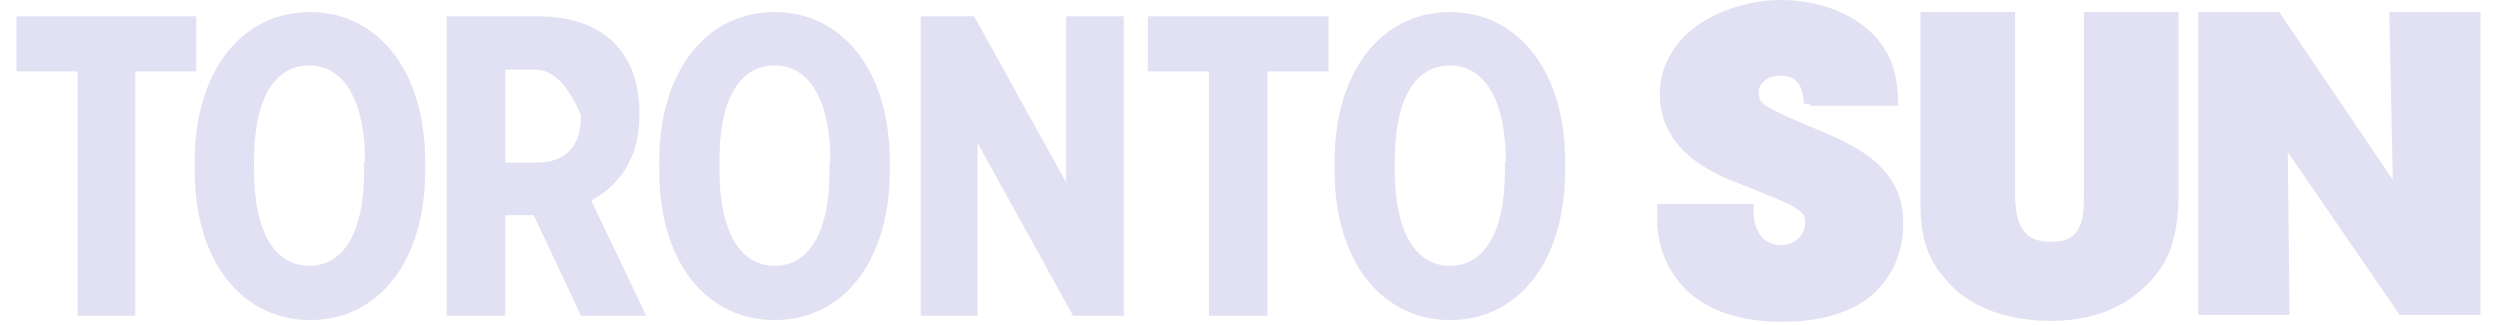
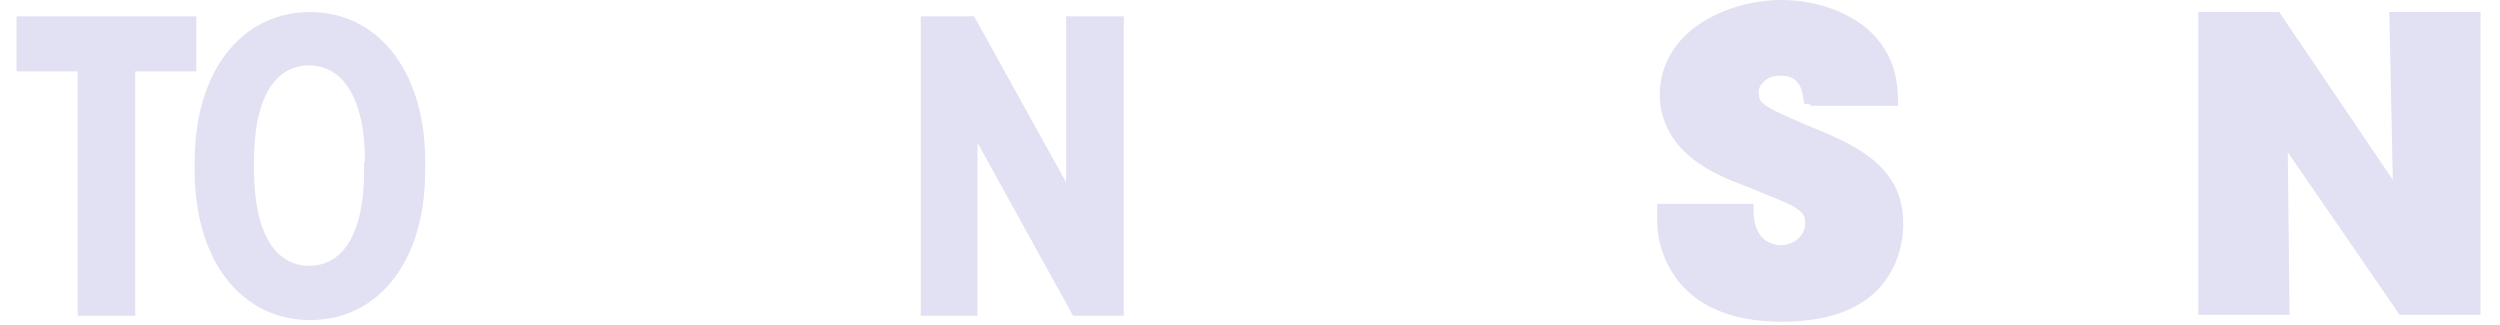
<svg xmlns="http://www.w3.org/2000/svg" width="123" height="16" viewBox="0 0 123 16" fill="none">
  <g clip-path="url(#clip0_2472_6657)">
    <path d="M89.069 5.123H88.772C88.746 4.969 88.731 4.886 88.729 4.869C88.689 4.614 88.646 4.317 88.474 4.106C88.306 3.894 88.137 3.726 87.586 3.726C87.291 3.726 86.994 3.809 86.826 3.98C86.614 4.149 86.529 4.317 86.529 4.529C86.572 4.911 86.529 4.951 86.951 5.249C87.374 5.503 88.223 5.883 89.66 6.477C91.186 7.111 92.2 7.746 92.794 8.509C93.429 9.269 93.64 10.117 93.64 11.006C93.64 12.149 93.26 13.374 92.329 14.306C91.397 15.237 89.871 15.831 87.671 15.831C85.3 15.831 83.734 15.111 82.803 14.094C81.871 13.08 81.534 11.851 81.534 10.837V10.031H86.274V10.371C86.274 11.131 86.529 11.514 86.783 11.769C87.037 11.98 87.417 12.063 87.586 12.063C88.391 12.063 88.814 11.471 88.814 11.006C88.814 10.583 88.729 10.497 88.306 10.2C87.883 9.946 87.08 9.651 85.852 9.143C85.3 8.931 84.243 8.551 83.354 7.874C82.466 7.197 81.66 6.137 81.66 4.657C81.66 3.174 82.466 1.946 83.609 1.186C84.751 0.423 86.231 0 87.629 0C89.28 0 91.1 0.551 92.243 1.777C93.26 2.92 93.343 4.02 93.386 4.869V5.206H89.069" fill="#E1E1F3" />
-     <path d="M98.803 0.591H99.143V9.523C99.143 9.989 99.186 10.626 99.397 11.089C99.651 11.554 99.989 11.894 100.877 11.894C101.809 11.894 102.106 11.597 102.317 11.131C102.529 10.709 102.529 10.031 102.529 9.483V0.591H107.186V9.523C107.186 11.98 106.549 13.163 105.492 14.137C104.434 15.154 102.909 15.789 100.877 15.789C99.692 15.789 97.534 15.534 96.137 14.18C94.783 12.869 94.443 11.683 94.486 9.566V0.591H98.803Z" fill="#E1E1F3" />
    <path d="M112.56 7.491L112.646 15.491H108.157V0.889V0.591H112.137L117.726 8.846L117.554 0.591H122.043V15.491H118.063L112.56 7.491Z" fill="#E1E1F3" />
    <path d="M6.654 15.534H3.82V3.514H0.814V0.803H9.66V3.514H6.654V15.534Z" fill="#E1E1F3" />
    <path d="M15.917 0.631L16.24 0.683L16.557 0.751L16.866 0.84L17.166 0.946L17.457 1.071L17.737 1.217L18.009 1.377L18.271 1.557L18.526 1.754L18.766 1.969L18.997 2.2L19.217 2.446L19.426 2.711L19.62 2.991L19.806 3.286L19.974 3.597L20.134 3.923L20.277 4.266L20.409 4.62L20.526 4.989L20.629 5.374L20.717 5.771L20.789 6.183L20.846 6.609L20.886 7.046L20.912 7.494L20.92 7.957V8.38L20.912 8.843L20.889 9.294L20.846 9.731L20.791 10.154L20.72 10.566L20.631 10.966L20.532 11.349L20.417 11.72L20.286 12.074L20.143 12.414L19.986 12.743L19.817 13.051L19.634 13.349L19.44 13.629L19.234 13.891L19.014 14.14L18.786 14.371L18.543 14.586L18.291 14.78L18.029 14.96L17.757 15.123L17.474 15.266L17.183 15.391L16.88 15.5L16.572 15.589L16.252 15.657L15.926 15.706L15.591 15.737L15.249 15.746L14.909 15.737L14.58 15.706L14.254 15.657L13.94 15.589L13.632 15.5L13.332 15.391L13.04 15.266L12.76 15.123L12.486 14.96L12.223 14.78L11.972 14.586L11.729 14.371L11.5 14.14L11.28 13.891L11.072 13.629L10.874 13.349L10.691 13.051L10.52 12.743L10.363 12.414L10.217 12.074L10.086 11.72L9.972 11.349L9.869 10.966L9.78 10.566L9.709 10.154L9.652 9.731L9.609 9.294L9.586 8.843L9.577 8.38V7.957L9.586 7.494L9.609 7.046L9.652 6.609L9.709 6.183L9.78 5.771L9.869 5.374L9.972 4.989L10.086 4.62L10.217 4.266L10.363 3.923L10.52 3.597L10.691 3.286L10.874 2.991L11.072 2.711L11.28 2.446L11.5 2.2L11.729 1.969L11.972 1.754L12.223 1.557L12.486 1.377L12.76 1.217L13.04 1.071L13.332 0.946L13.632 0.84L13.94 0.751L14.254 0.683L14.58 0.631L14.909 0.603L15.249 0.591L15.586 0.603L15.917 0.631ZM14.66 3.28L14.406 3.357L14.163 3.466L13.934 3.609L13.72 3.783L13.52 3.989L13.334 4.229L13.166 4.5L13.014 4.806L12.883 5.146L12.769 5.52L12.671 5.929L12.597 6.374L12.543 6.851L12.509 7.366L12.497 7.914V8.34L12.509 8.889L12.543 9.403L12.597 9.886L12.671 10.331L12.769 10.743L12.883 11.12L13.014 11.463L13.166 11.774L13.334 12.049L13.52 12.291L13.72 12.503L13.934 12.68L14.163 12.823L14.406 12.937L14.66 13.017L14.929 13.063L15.206 13.08L15.483 13.063L15.752 13.017L16.006 12.94L16.249 12.829L16.477 12.689L16.694 12.514L16.894 12.309L17.077 12.069L17.246 11.797L17.397 11.489L17.529 11.149L17.646 10.774L17.74 10.366L17.814 9.923L17.872 9.446L17.903 8.931L17.914 8.38V7.957H17.957L17.946 7.409L17.912 6.891L17.854 6.411L17.777 5.966L17.677 5.554L17.56 5.177L17.423 4.834L17.269 4.523L17.097 4.246L16.909 4.003L16.706 3.794L16.486 3.617L16.254 3.471L16.012 3.36L15.754 3.28L15.486 3.231L15.206 3.217L14.929 3.231L14.66 3.28Z" fill="#E1E1F3" />
-     <path d="M26.92 0.817L27.14 0.831L27.357 0.854L27.569 0.883L27.777 0.917L27.98 0.957L28.177 1.003L28.372 1.054L28.56 1.114L28.743 1.18L28.923 1.251L29.094 1.329L29.263 1.414L29.426 1.503L29.583 1.6L29.734 1.703L29.88 1.814L30.023 1.929L30.157 2.051L30.283 2.18L30.406 2.314L30.523 2.454L30.631 2.603L30.737 2.757L30.831 2.917L30.923 3.083L31.006 3.257L31.083 3.437L31.154 3.623L31.217 3.814L31.274 4.014L31.323 4.22L31.363 4.431L31.397 4.649L31.426 4.874L31.443 5.106L31.457 5.343L31.46 5.589V5.671L31.457 5.834L31.451 5.991L31.443 6.146L31.429 6.3L31.412 6.449L31.392 6.594L31.366 6.74L31.337 6.88L31.306 7.017L31.271 7.151L31.232 7.283L31.192 7.414L31.146 7.54L31.097 7.663L31.049 7.783L30.994 7.9L30.937 8.017L30.877 8.129L30.814 8.237L30.749 8.343L30.683 8.449L30.611 8.549L30.54 8.649L30.463 8.743L30.386 8.837L30.306 8.926L30.223 9.014L30.14 9.1L30.054 9.183L29.966 9.26L29.874 9.337L29.783 9.414L29.689 9.486L29.591 9.554L29.494 9.62L29.394 9.686L29.294 9.746L29.194 9.806L29.089 9.863L31.797 15.534H28.583L26.254 10.583H24.857V15.534H21.977V0.803H26.466L26.694 0.809L26.92 0.817ZM24.857 8H26.423L26.803 7.977L27.151 7.914L27.469 7.803L27.749 7.649L27.994 7.449L28.2 7.206L28.363 6.914L28.483 6.574L28.557 6.189L28.583 5.757V5.671L28.392 5.246L28.194 4.866L27.989 4.529L27.774 4.237L27.554 3.989L27.326 3.789L27.091 3.631L26.849 3.517L26.597 3.451L26.337 3.429H24.857V8Z" fill="#E1E1F3" />
-     <path d="M38.774 0.631L39.097 0.683L39.414 0.751L39.723 0.84L40.023 0.946L40.314 1.071L40.594 1.217L40.866 1.377L41.129 1.557L41.383 1.754L41.623 1.969L41.854 2.2L42.074 2.446L42.283 2.711L42.477 2.991L42.663 3.286L42.831 3.597L42.992 3.923L43.134 4.266L43.266 4.62L43.383 4.989L43.486 5.374L43.574 5.771L43.646 6.183L43.703 6.609L43.743 7.046L43.769 7.494L43.777 7.957V8.38L43.769 8.843L43.746 9.294L43.703 9.731L43.649 10.154L43.577 10.566L43.489 10.966L43.389 11.349L43.274 11.72L43.143 12.074L43 12.414L42.843 12.743L42.674 13.051L42.492 13.349L42.297 13.629L42.092 13.891L41.871 14.14L41.643 14.371L41.4 14.586L41.149 14.78L40.886 14.96L40.614 15.123L40.331 15.266L40.04 15.391L39.737 15.5L39.429 15.589L39.109 15.657L38.783 15.706L38.449 15.737L38.106 15.746L37.763 15.737L37.429 15.706L37.103 15.657L36.783 15.589L36.474 15.5L36.172 15.391L35.88 15.266L35.597 15.123L35.326 14.96L35.063 14.78L34.812 14.586L34.569 14.371L34.34 14.14L34.12 13.891L33.914 13.629L33.72 13.349L33.537 13.051L33.366 12.743L33.209 12.414L33.066 12.074L32.937 11.72L32.823 11.349L32.72 10.966L32.634 10.566L32.563 10.154L32.506 9.731L32.466 9.294L32.443 8.843L32.434 8.38V7.957L32.443 7.494L32.466 7.046L32.509 6.609L32.566 6.183L32.637 5.771L32.726 5.374L32.829 4.989L32.943 4.62L33.074 4.266L33.22 3.923L33.377 3.597L33.549 3.286L33.731 2.991L33.929 2.711L34.137 2.446L34.357 2.2L34.586 1.969L34.829 1.754L35.08 1.557L35.343 1.377L35.617 1.217L35.897 1.071L36.189 0.946L36.489 0.84L36.797 0.751L37.111 0.683L37.437 0.631L37.766 0.603L38.106 0.591L38.443 0.603L38.774 0.631ZM37.56 3.28L37.306 3.357L37.063 3.466L36.834 3.609L36.617 3.783L36.417 3.989L36.234 4.229L36.066 4.5L35.914 4.806L35.783 5.146L35.666 5.52L35.572 5.929L35.497 6.374L35.44 6.851L35.409 7.366L35.397 7.914V8.34L35.409 8.889L35.44 9.403L35.497 9.886L35.572 10.331L35.666 10.743L35.783 11.12L35.914 11.463L36.066 11.774L36.234 12.049L36.417 12.291L36.617 12.503L36.834 12.68L37.063 12.823L37.306 12.937L37.56 13.017L37.826 13.063L38.106 13.08L38.383 13.063L38.651 13.017L38.906 12.94L39.149 12.829L39.377 12.689L39.592 12.514L39.791 12.309L39.977 12.069L40.146 11.797L40.297 11.489L40.429 11.149L40.543 10.774L40.64 10.366L40.714 9.923L40.769 9.446L40.803 8.931L40.814 8.38V7.957H40.857L40.846 7.409L40.812 6.891L40.754 6.411L40.674 5.966L40.577 5.554L40.46 5.177L40.323 4.834L40.169 4.523L39.997 4.246L39.809 4.003L39.606 3.794L39.386 3.617L39.154 3.471L38.909 3.36L38.651 3.28L38.383 3.231L38.106 3.217L37.826 3.231L37.56 3.28Z" fill="#E1E1F3" />
    <path d="M48.094 7.026V15.534H45.3V0.803H47.926L52.454 8.974V0.803H55.291V15.534H52.794L48.094 7.026Z" fill="#E1E1F3" />
-     <path d="M62.36 15.534H59.48V3.514H56.474V0.803H65.366V3.514H62.36V15.534Z" fill="#E1E1F3" />
-     <path d="M72.003 0.631L72.326 0.683L72.643 0.751L72.951 0.84L73.249 0.946L73.54 1.071L73.823 1.217L74.094 1.377L74.357 1.557L74.609 1.754L74.852 1.969L75.083 2.2L75.3 2.446L75.509 2.711L75.706 2.991L75.889 3.286L76.06 3.597L76.217 3.923L76.363 4.266L76.494 4.62L76.612 4.989L76.714 5.374L76.8 5.771L76.874 6.183L76.931 6.609L76.972 7.046L76.997 7.494L77.006 7.957V8.38L76.997 8.843L76.972 9.294L76.931 9.731L76.874 10.154L76.803 10.566L76.717 10.966L76.617 11.349L76.5 11.72L76.371 12.074L76.229 12.414L76.072 12.743L75.903 13.051L75.72 13.349L75.526 13.629L75.317 13.891L75.1 14.14L74.869 14.371L74.629 14.586L74.377 14.78L74.114 14.96L73.84 15.123L73.557 15.266L73.266 15.391L72.966 15.5L72.654 15.589L72.337 15.657L72.009 15.706L71.674 15.737L71.332 15.746L70.994 15.737L70.663 15.706L70.34 15.657L70.023 15.589L69.714 15.5L69.417 15.391L69.126 15.266L68.843 15.123L68.572 14.96L68.309 14.78L68.057 14.586L67.814 14.371L67.583 14.14L67.363 13.891L67.157 13.629L66.96 13.349L66.777 13.051L66.606 12.743L66.449 12.414L66.303 12.074L66.171 11.72L66.054 11.349L65.951 10.966L65.866 10.566L65.791 10.154L65.734 9.731L65.694 9.294L65.669 8.843L65.66 8.38V7.957L65.669 7.494L65.694 7.046L65.734 6.609L65.791 6.183L65.866 5.771L65.951 5.374L66.054 4.989L66.171 4.62L66.303 4.266L66.449 3.923L66.606 3.597L66.777 3.286L66.96 2.991L67.157 2.711L67.363 2.446L67.583 2.2L67.814 1.969L68.057 1.754L68.309 1.557L68.572 1.377L68.843 1.217L69.126 1.071L69.417 0.946L69.714 0.84L70.023 0.751L70.34 0.683L70.663 0.631L70.994 0.603L71.332 0.591L71.671 0.603L72.003 0.631ZM70.789 3.28L70.531 3.357L70.289 3.466L70.06 3.609L69.846 3.783L69.646 3.989L69.46 4.229L69.294 4.5L69.143 4.806L69.009 5.146L68.894 5.52L68.8 5.929L68.723 6.374L68.669 6.851L68.634 7.366L68.623 7.914V8.34L68.634 8.889L68.669 9.403L68.723 9.886L68.8 10.331L68.894 10.743L69.009 11.12L69.143 11.463L69.294 11.774L69.46 12.049L69.646 12.291L69.846 12.503L70.06 12.68L70.289 12.823L70.531 12.937L70.789 13.017L71.054 13.063L71.332 13.08L71.612 13.063L71.877 13.017L72.134 12.94L72.377 12.829L72.606 12.689L72.82 12.514L73.02 12.309L73.206 12.069L73.371 11.797L73.523 11.489L73.657 11.149L73.772 10.774L73.866 10.366L73.943 9.923L73.997 9.446L74.031 8.931L74.043 8.38V7.957H74.083L74.072 7.409L74.037 6.891L73.98 6.411L73.903 5.966L73.806 5.554L73.686 5.177L73.552 4.834L73.394 4.523L73.223 4.246L73.034 4.003L72.832 3.794L72.614 3.617L72.383 3.471L72.137 3.36L71.88 3.28L71.612 3.231L71.332 3.217L71.054 3.231L70.789 3.28Z" fill="#E1E1F3" />
  </g>
  <defs>
    <clipPath id="clip0_2472_6657">
      <rect width="121.429" height="16" fill="white" transform="translate(0.814)" />
    </clipPath>
  </defs>
</svg>